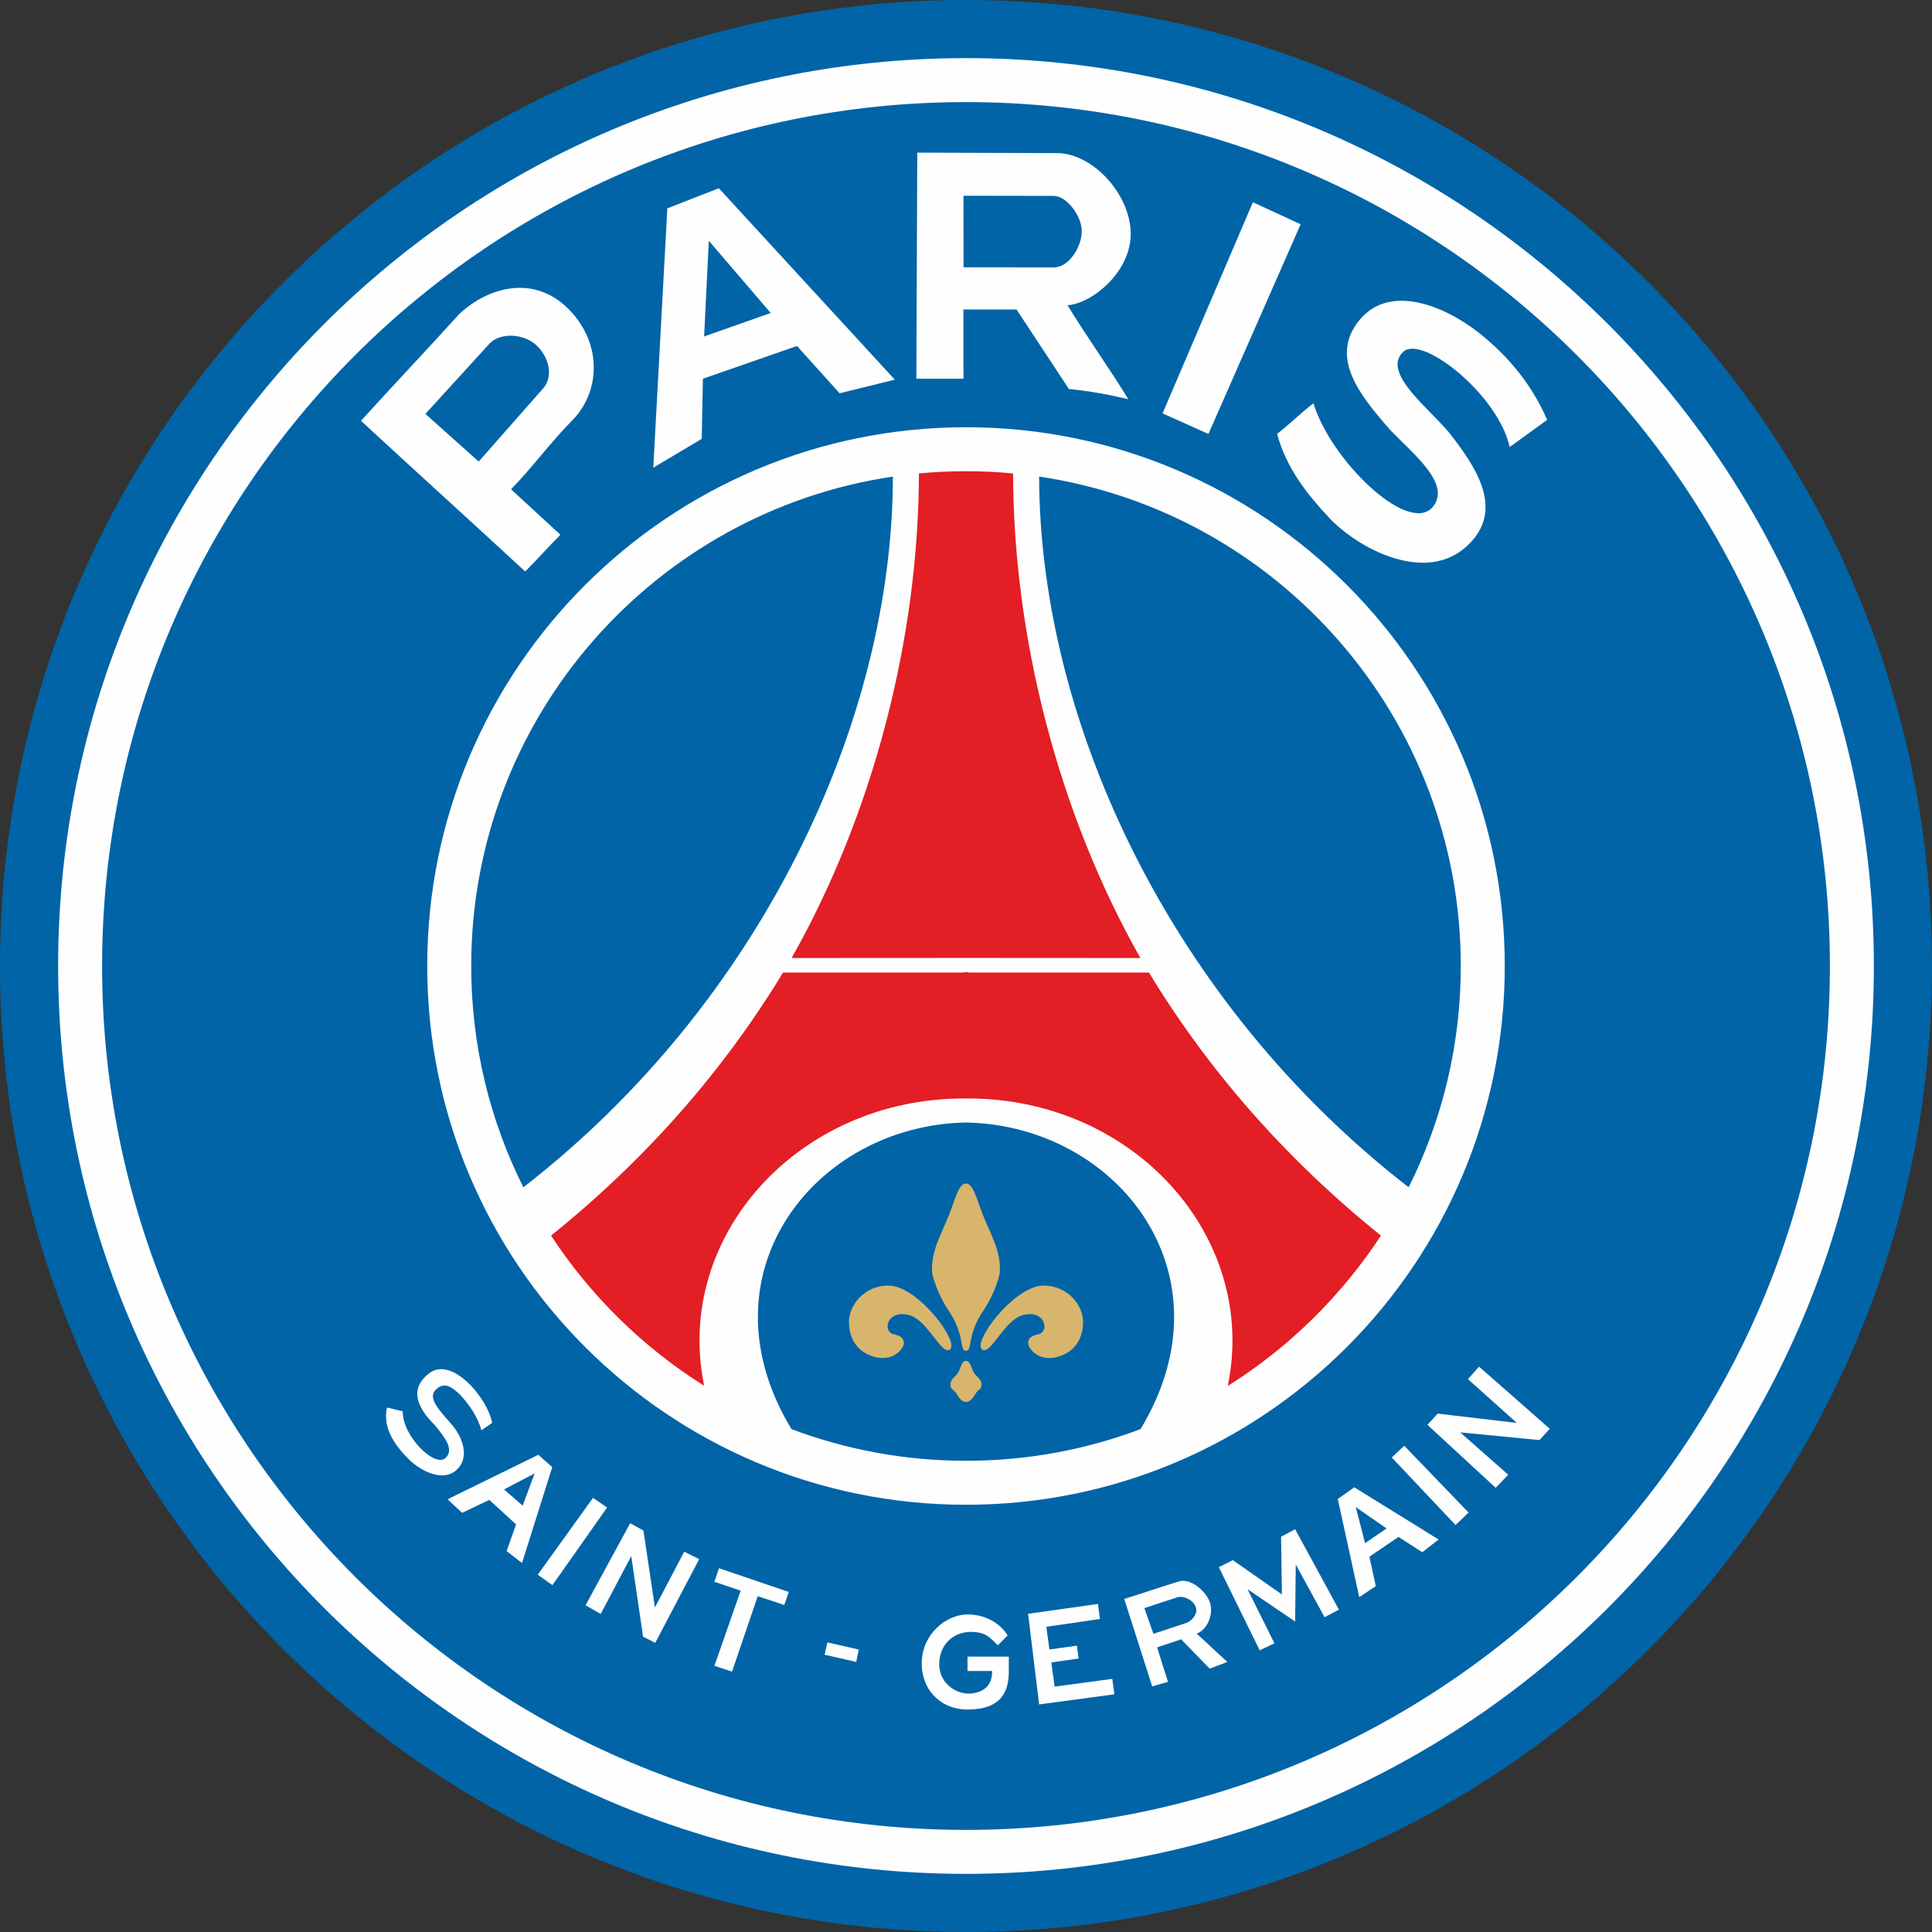
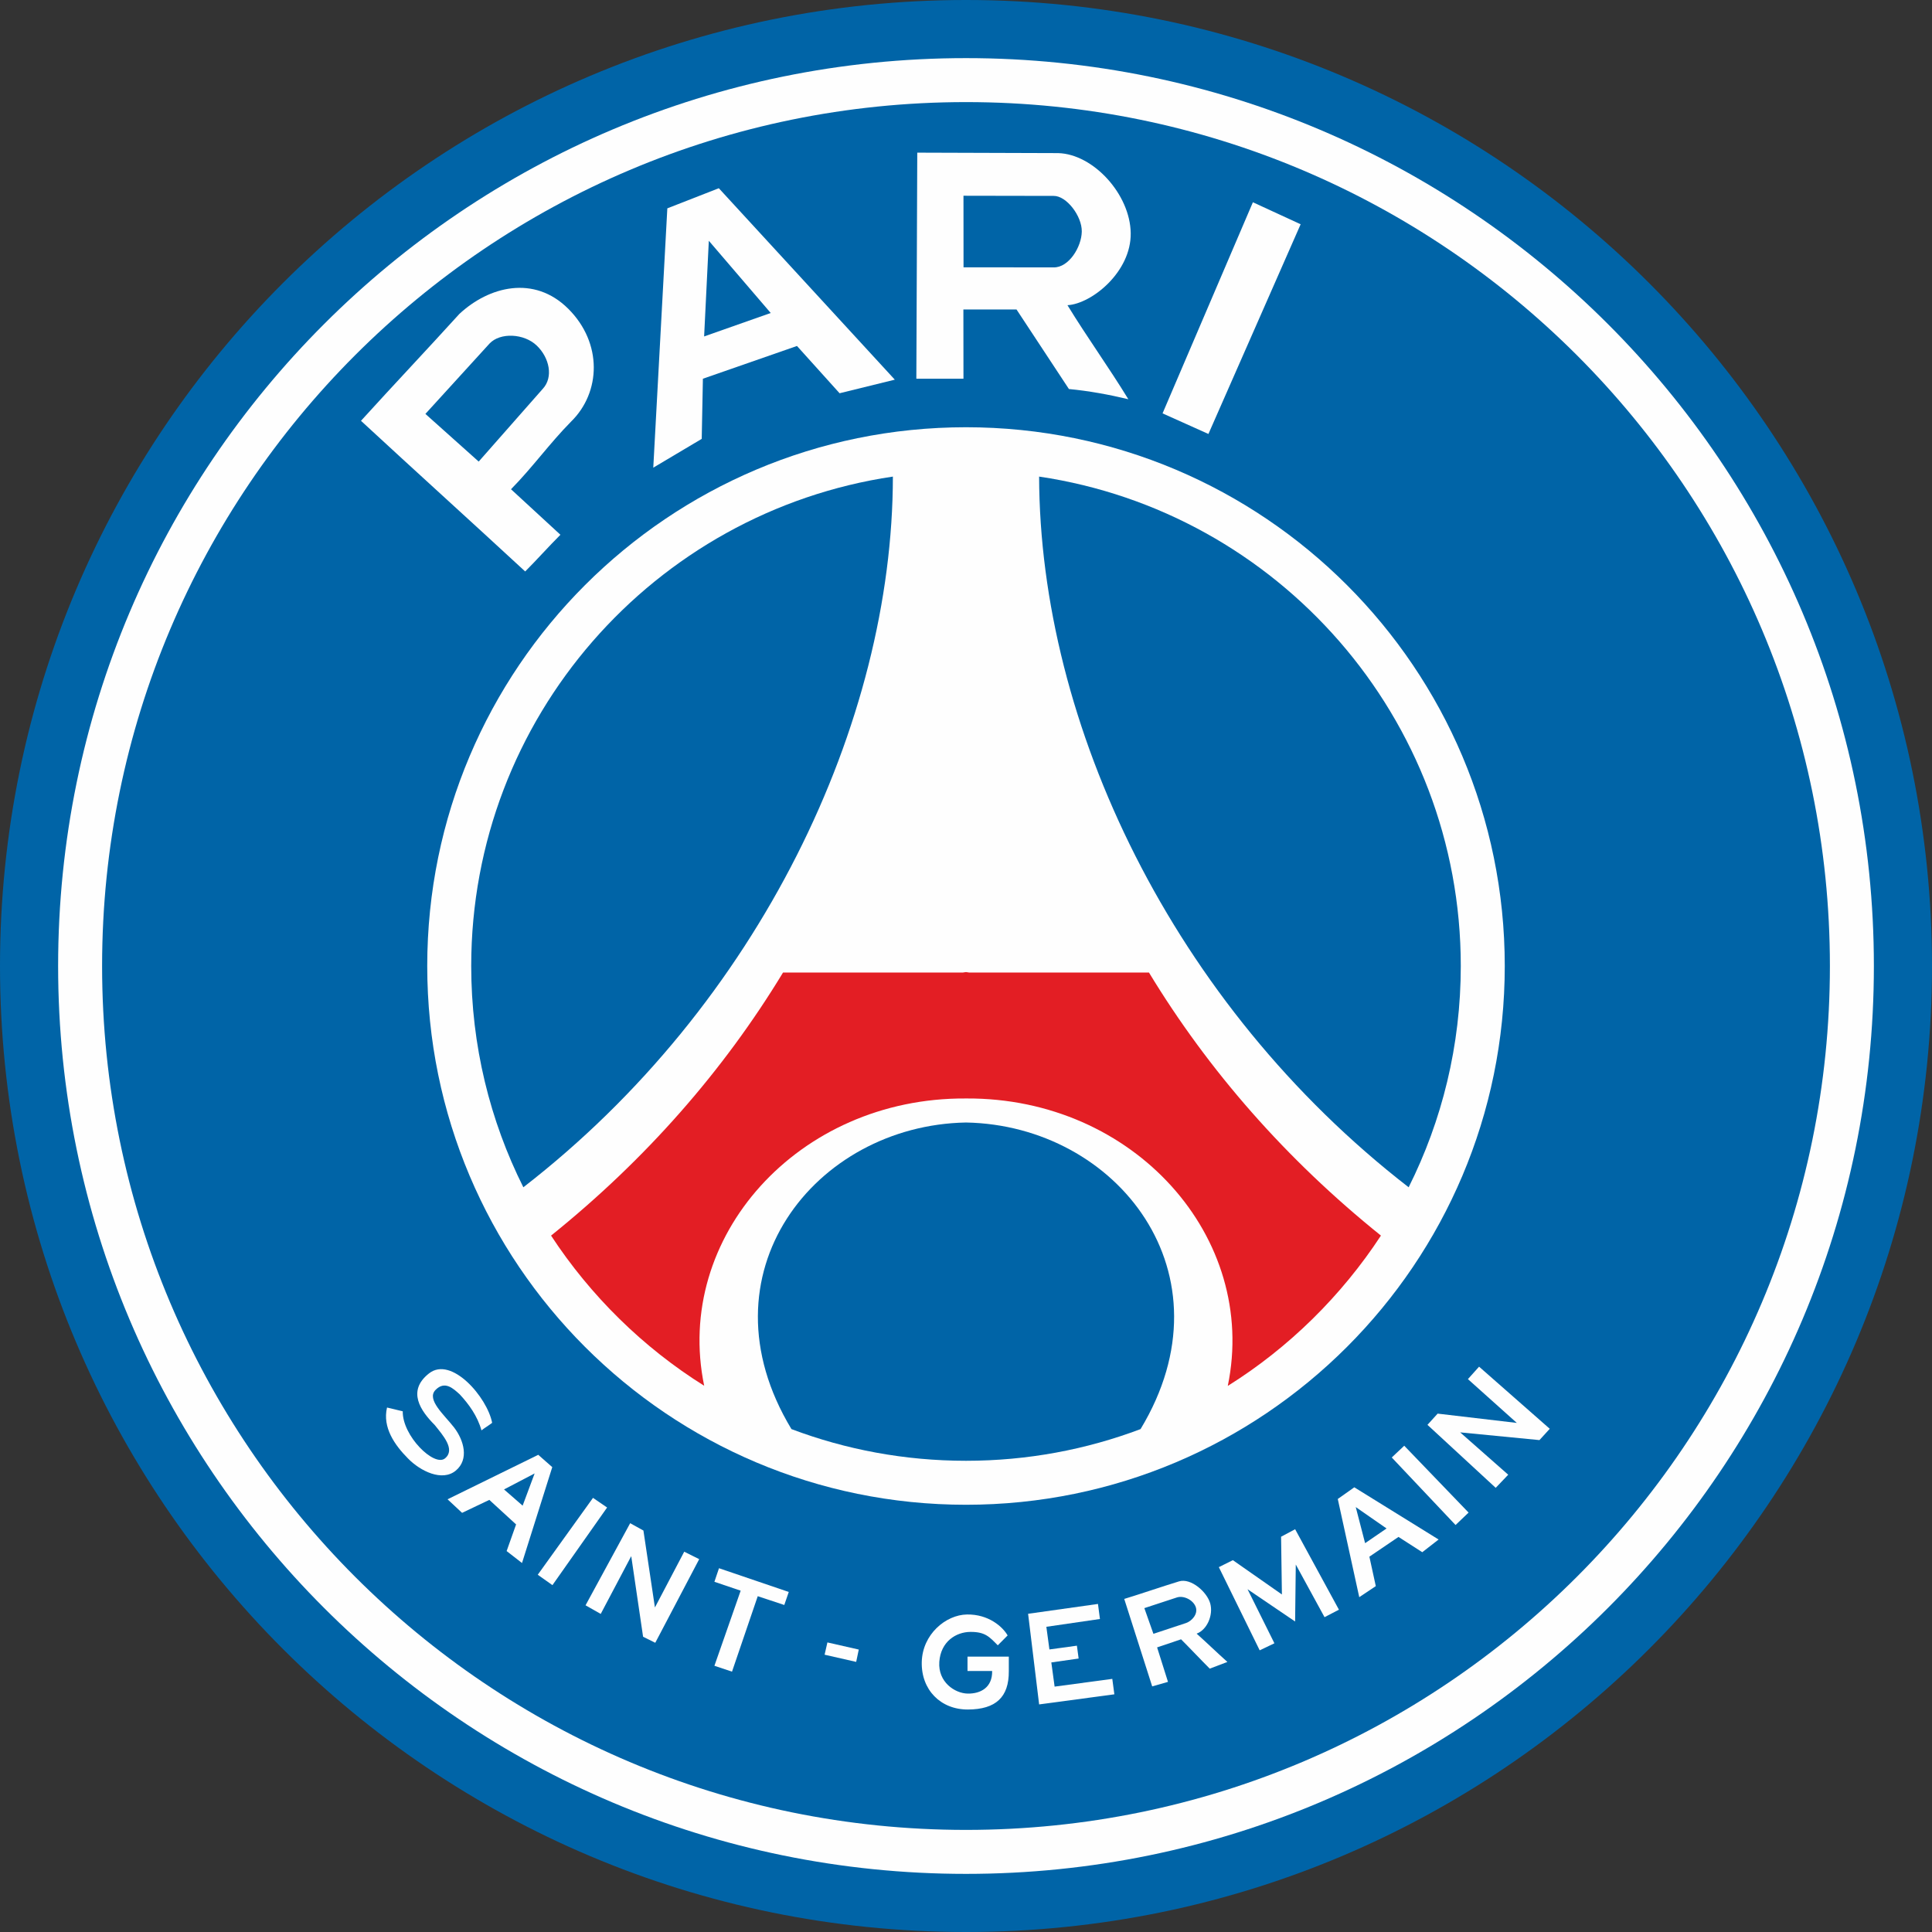
<svg xmlns="http://www.w3.org/2000/svg" xml:space="preserve" width="306.863mm" height="306.863mm" version="1.1" style="shape-rendering:geometricPrecision; text-rendering:geometricPrecision; image-rendering:optimizeQuality; fill-rule:evenodd; clip-rule:evenodd" viewBox="0 0 2668.58 2668.58">
  <rect x="0" y="0" width="2668.58" height="2668.58" fill="#333333" stroke="none" />
  <defs>
    <style type="text/css">
   
    .fil1 {fill:#FEFEFE}
    .fil2 {fill:#D7B56D}
    .fil3 {fill:#E31E24}
    .fil0 {fill:#0064A7}
   
  </style>
  </defs>
  <g id="Layer_x0020_1">
    <g id="_1964772448">
      <path class="fil0" d="M1334.29 0c-736.78,0 -1334.29,597.51 -1334.29,1334.29 0,736.78 597.5,1334.29 1334.29,1334.29 736.78,0 1334.29,-597.5 1334.29,-1334.29 0.01,-736.78 -597.51,-1334.29 -1334.29,-1334.29z" />
      <path class="fil1" d="M1334.29 80.28c-692.45,0 -1254.01,561.56 -1254.01,1254.01 0,692.46 561.56,1254.01 1254.01,1254.01 692.46,0 1254.01,-561.56 1254.01,-1254.01 0,-692.45 -561.56,-1254.01 -1254.01,-1254.01z" />
      <path class="fil0" d="M1334.29 141.02c-658.91,0 -1193.27,534.36 -1193.27,1193.27 0,658.91 534.36,1193.27 1193.27,1193.27 658.91,0 1193.27,-534.36 1193.27,-1193.27 0,-658.91 -534.36,-1193.26 -1193.27,-1193.27z" />
      <path class="fil1" d="M1334.29 590.13c-410.92,0 -744.17,333.24 -744.17,744.16 0,410.92 333.25,744.17 744.17,744.17 410.92,0 744.17,-333.24 744.17,-744.17 0,-410.92 -333.25,-744.16 -744.17,-744.16z" />
      <path class="fil0" d="M1575.39 1973.95c129.59,-214.36 -32.37,-419.65 -241.04,-423.48 -0.04,0 -0.08,0 -0.12,0 -208.67,3.83 -370.63,209.12 -241.04,423.48 74.98,28.28 156.23,43.76 241.09,43.76 84.87,0 166.12,-15.48 241.1,-43.76z" />
-       <path class="fil2" d="M1334.29 1936.51c6.46,-0.15 9.99,-6.57 13.59,-12.1 4.06,-6.2 7.74,-4.56 7.81,-12.12 0.05,-7.57 -6.44,-9.84 -10.21,-15.81 -4.27,-6.76 -4.68,-16.78 -11.3,-16.8l0.22 0c-6.61,0.02 -7.04,10.04 -11.32,16.8 -3.75,5.96 -10.25,8.24 -10.19,15.81 0.05,7.56 3.75,5.92 7.81,12.12 3.6,5.53 7.11,11.95 13.57,12.1l0.02 0zm22.96 -72.05c11.65,6.35 30.33,-41.81 56.07,-48.11 29.49,-7.46 36.21,20.88 22.49,26.21 -10.67,2.41 -15.29,5.01 -15.68,12.15 0,9.17 16.85,28.4 44.73,18.21 22.35,-8.02 31.11,-27.11 31.11,-46.51 0.54,-23.07 -21.29,-51.04 -54.77,-50.72 -40.93,0.32 -100.37,80.55 -83.95,88.77zm-22.81 1.32c9,-0.02 0.71,-21.64 24.11,-55.94 15.11,-22.18 22.74,-49.02 22.55,-53.64 0.96,-26.91 -10.34,-47.01 -21.06,-72.24 -10.73,-25.24 -14.96,-49.14 -25.76,-49.22l-0.08 0c-10.8,0.09 -15.03,23.98 -25.76,49.22 -10.71,25.24 -21.99,45.34 -21.06,72.24 -0.17,4.62 7.46,31.46 22.57,53.64 23.38,34.3 15.09,55.92 24.11,55.94l0.37 0zm-23.11 -1.32c-11.62,6.35 -30.32,-41.81 -56.07,-48.11 -29.47,-7.46 -36.19,20.88 -22.49,26.21 10.69,2.41 15.29,5.01 15.68,12.15 0,9.17 -16.85,28.4 -44.71,18.21 -22.38,-8.02 -31.11,-27.11 -31.11,-46.51 -0.54,-23.07 21.27,-51.04 54.77,-50.72 40.94,0.32 100.35,80.55 83.94,88.77z" />
      <g>
        <path class="fil3" d="M972.65 1914.08c-42.45,-205.16 129.56,-398.08 361.16,-396.81l0.95 -0.01c231.6,-1.26 403.57,191.86 361.12,397.02 42.13,-26.32 81.42,-57.47 116.97,-92.41 35.56,-34.95 67.38,-73.69 94.56,-115.21 -131.05,-105.35 -238.47,-228.23 -320.38,-363.32l-248.27 0 -4.42 -0.65 -0.11 0 -4.41 0.65 -248.27 0c-81.91,135.09 -189.36,257.98 -320.4,363.33 54.37,83.04 127.25,154.76 211.5,207.41z" />
-         <path class="fil3" d="M1575.18 1323.26c-112.56,-198.65 -175.34,-441.04 -175.89,-669.33 -21.39,-2.02 -43.08,-3.05 -65,-3.05 -21.92,0 -43.6,1.03 -65,3.05 -0.55,228.3 -63.33,470.68 -175.89,669.33l240.88 -0.13 240.89 0.13z" />
      </g>
      <g>
-         <path class="fil0" d="M1435.28 658.29c0.87,341.37 183.74,728.69 510.42,981.64 46.08,-91.98 72.01,-195.78 72.01,-305.64 0,-343.06 -252.92,-627.17 -582.43,-676z" />
+         <path class="fil0" d="M1435.28 658.29c0.87,341.37 183.74,728.69 510.42,981.64 46.08,-91.98 72.01,-195.78 72.01,-305.64 0,-343.06 -252.92,-627.17 -582.43,-676" />
        <path class="fil0" d="M722.88 1639.93c326.67,-252.95 510.24,-642.22 510.41,-981.64 -329.5,48.83 -582.42,332.94 -582.42,676 0,109.85 25.94,213.66 72.01,305.64z" />
      </g>
      <g>
        <path class="fil1" d="M498.62 581.23c44.65,-49.2 91.26,-98.42 135.9,-147.62 40.57,-37.84 103.06,-54.27 150.43,-7.09 47.38,47.2 45.3,115.46 3.6,156.07 -29.77,30.23 -52.95,62.95 -82.72,93.17 23.66,21.79 44.58,41.09 68.26,62.88 -16.56,16.54 -32.13,34.15 -48.68,50.69 -74.63,-69.02 -152.19,-139.07 -226.8,-208.11zm88.97 -9.52l88.55 -97.14c14.7,-15.65 47.66,-14.11 65.26,2.76 17.61,16.87 23.13,43.75 8.35,59.69l-88.55 100.54 -73.61 -65.85z" />
        <path class="fil1" d="M921.75 287.78l71.12 -27.8 243.09 264.44 -76.28 18.76 -58.85 -65.31 -129.95 45.25 -1.62 83.07 -66.92 39.77 19.41 -358.18zm57.31 44.79l-6.49 132.14 91.98 -32.39 -85.49 -99.74z" />
        <path class="fil1" d="M1266.98 210.85c66.4,0.22 128.23,0.41 194.6,0.63 48.72,1.3 99.52,57.05 100.22,110.58 0.72,53.52 -53.77,97.55 -87.36,99.5 27.6,45.06 56.48,84.82 84.08,129.88 -26.93,-6.46 -54.79,-11.53 -82.07,-14.09 -24.13,-36.62 -48.26,-73.27 -72.4,-109.91 -24.99,0 -48.39,0 -73.37,0l0.11 95.68c-21.7,0 -43.41,0 -65.09,0l1.28 -312.27zm63.82 59.52l124.48 0.22c17.82,-0.33 39.26,27.93 38.94,49.2 -0.32,21.27 -17.85,49.94 -38.9,49.55l-124.44 -0.11 -0.08 -98.85z" />
        <polygon class="fil1" points="1730.56,279.38 1796.51,309.77 1669.14,599.42 1605.78,570.97 " />
-         <path class="fil1" d="M2085.19 617.53c17.27,-12.52 34.54,-25.04 51.81,-37.56 -19.23,-44.68 -50.75,-86.12 -94.55,-120.46 -46,-36.22 -122.43,-68.84 -164.63,-17.49 -42.21,51.36 0.4,103.83 41.58,150.89 30.99,33.11 87.99,76.41 58.29,108.8 -35.22,35.26 -139.94,-66.86 -163.52,-144.74 -17.27,13.38 -32.93,29.03 -50.2,42.42 12.76,46.83 41.04,83.32 75.13,119.16 43.42,43.12 131.38,86.32 186.51,36.27 55.13,-50.05 12.04,-111.17 -24.61,-158.02 -28.23,-33.62 -93.82,-83.31 -62.17,-111.38 26.81,-22.56 131.2,60.92 146.37,132.11z" />
      </g>
      <g>
        <g>
          <path class="fil1" d="M762.82 2026.49l-19.36 -17.04 -125.26 61.45 20.07 18.73 37.6 -17.91 36.97 33.89 -13.05 36.8 21.23 16.52 41.8 -132.44zm-24.37 8.7l-42.26 22.09 25.7 22.4 16.56 -44.49z" />
          <path class="fil1" d="M665.03 1975.7c4.43,-3.47 10.32,-6.94 14.75,-10.41 -6.7,-35.12 -56.12,-92.68 -87.18,-68.29 -31.06,24.39 -11.34,52.03 7.78,71.22 11.56,14.42 29.08,34.02 14.26,46.18 -14.82,12.16 -58.99,-31 -58.34,-65.04 -7.24,-1.73 -14.48,-3.47 -21.71,-5.21 -6.59,27.65 10.8,52.03 28.84,70.24 17.18,17.67 47.37,32.47 66.11,16.91 18.75,-15.56 11.13,-41.95 -2.27,-59.51 -13.71,-17.67 -38.6,-38.66 -25.75,-51.89 12.86,-13.23 24.52,-2.05 33.49,6.08 12.58,13.51 24.5,29.94 30.02,49.72z" />
          <polygon class="fil1" points="819.08,2068.93 838.56,2082.25 763.06,2189.48 742.77,2175.12 " />
          <polygon class="fil1" points="870.42,2103.93 888.73,2114.05 904.61,2220.3 945.1,2143.27 965.77,2153.59 905.09,2269.1 888.26,2260.76 871.89,2149.44 829.76,2229.22 808.78,2217.34 " />
          <polygon class="fil1" points="993.11,2166.11 1089.49,2198.9 1083.3,2216.9 1046.64,2204.75 1011.09,2308.98 986.79,2300.85 1023.05,2197.13 986.78,2184.85 " />
        </g>
        <polygon class="fil1" points="1142.86,2268.6 1186.18,2278.46 1182.61,2295.49 1138.98,2285.57 " />
        <g>
          <path class="fil1" d="M1870.63 2054.35l-22.83 16.13 29.68 135.63 22.85 -15.27 -8.87 -40.68 40.22 -27.28 32.83 21.12 22.57 -17.54 -116.46 -72.12zm2 27.3l12.92 49.87 29.64 -20.32 -42.56 -29.55z" />
          <polygon class="fil1" points="1922.36,2013.15 1939.61,1996.92 2028.48,2089.26 2010.49,2106.43 " />
          <polygon class="fil1" points="1971.68,1968.07 1985.74,1952.57 2095.1,1965.41 2027.56,1904.91 2042.98,1887.72 2140.61,1973.52 2126.37,1989.14 2016.86,1978.47 2083.24,2036.96 2065.95,2055.07 " />
          <path class="fil1" d="M1378.19 2272.61c4.54,-4.55 9.07,-9.11 13.61,-13.66 -7.02,-12.25 -26.57,-29.37 -56.07,-28.94 -29.49,0.43 -61.65,27.5 -62.55,65.69 -0.9,38.19 25.9,65.8 63.96,65.58 38.06,-0.22 56.64,-16.84 56.28,-53.22 0,-10.52 0,-9.33 0,-19.84 -19.01,0 -38.02,0 -57.04,0 0,8.56 0,11.27 0,19.84 11.35,0 22.69,-0 34.03,-0 0.43,22.76 -15.88,31.5 -33.7,31.22 -17.82,-0.28 -41.27,-15.92 -39.29,-43.83 1.99,-27.91 22.96,-41.31 43.18,-41.37 20.22,-0.07 26.03,6.83 37.6,18.54z" />
          <polygon class="fil1" points="1420.07,2229.05 1516.58,2215.45 1519.29,2236.23 1445.28,2247.02 1449.51,2278.31 1487.47,2273.1 1489.87,2290.85 1452.14,2296.25 1456.69,2329.64 1536.36,2318.96 1539.21,2340.28 1435.3,2354.23 " />
          <path class="fil1" d="M1552.85 2208.52c24.68,-7.55 51,-16.7 75.67,-24.24 16.41,-5.03 38.81,14.61 43.15,30.64 4.36,16.02 -4.44,36.36 -18.82,41.56 14.48,12.9 28.01,26.17 42.5,39.07 -8.15,3.1 -16.26,6.2 -24.39,9.28 -12.79,-12.77 -26.82,-27.75 -39.62,-40.53l-33.09 11.17 15.03 47.62 -21.82 6.24 -38.62 -120.82zm27.78 12.71c15.52,-4.94 29.59,-9.84 45.1,-14.79 9.22,-2.89 22.27,3.36 25.85,13.14 3.58,9.76 -5.4,19.6 -13.49,22.27l-44.93 14.87 -12.53 -35.5z" />
          <polygon class="fil1" points="1683.52,2164.62 1702.91,2154.98 1770.63,2202.36 1769.5,2122.6 1788.91,2112.25 1849.4,2223.39 1829.52,2233.73 1789.81,2161.03 1788.88,2239.7 1723.18,2195.13 1760.29,2269.79 1739.95,2279.52 " />
        </g>
      </g>
    </g>
  </g>
</svg>